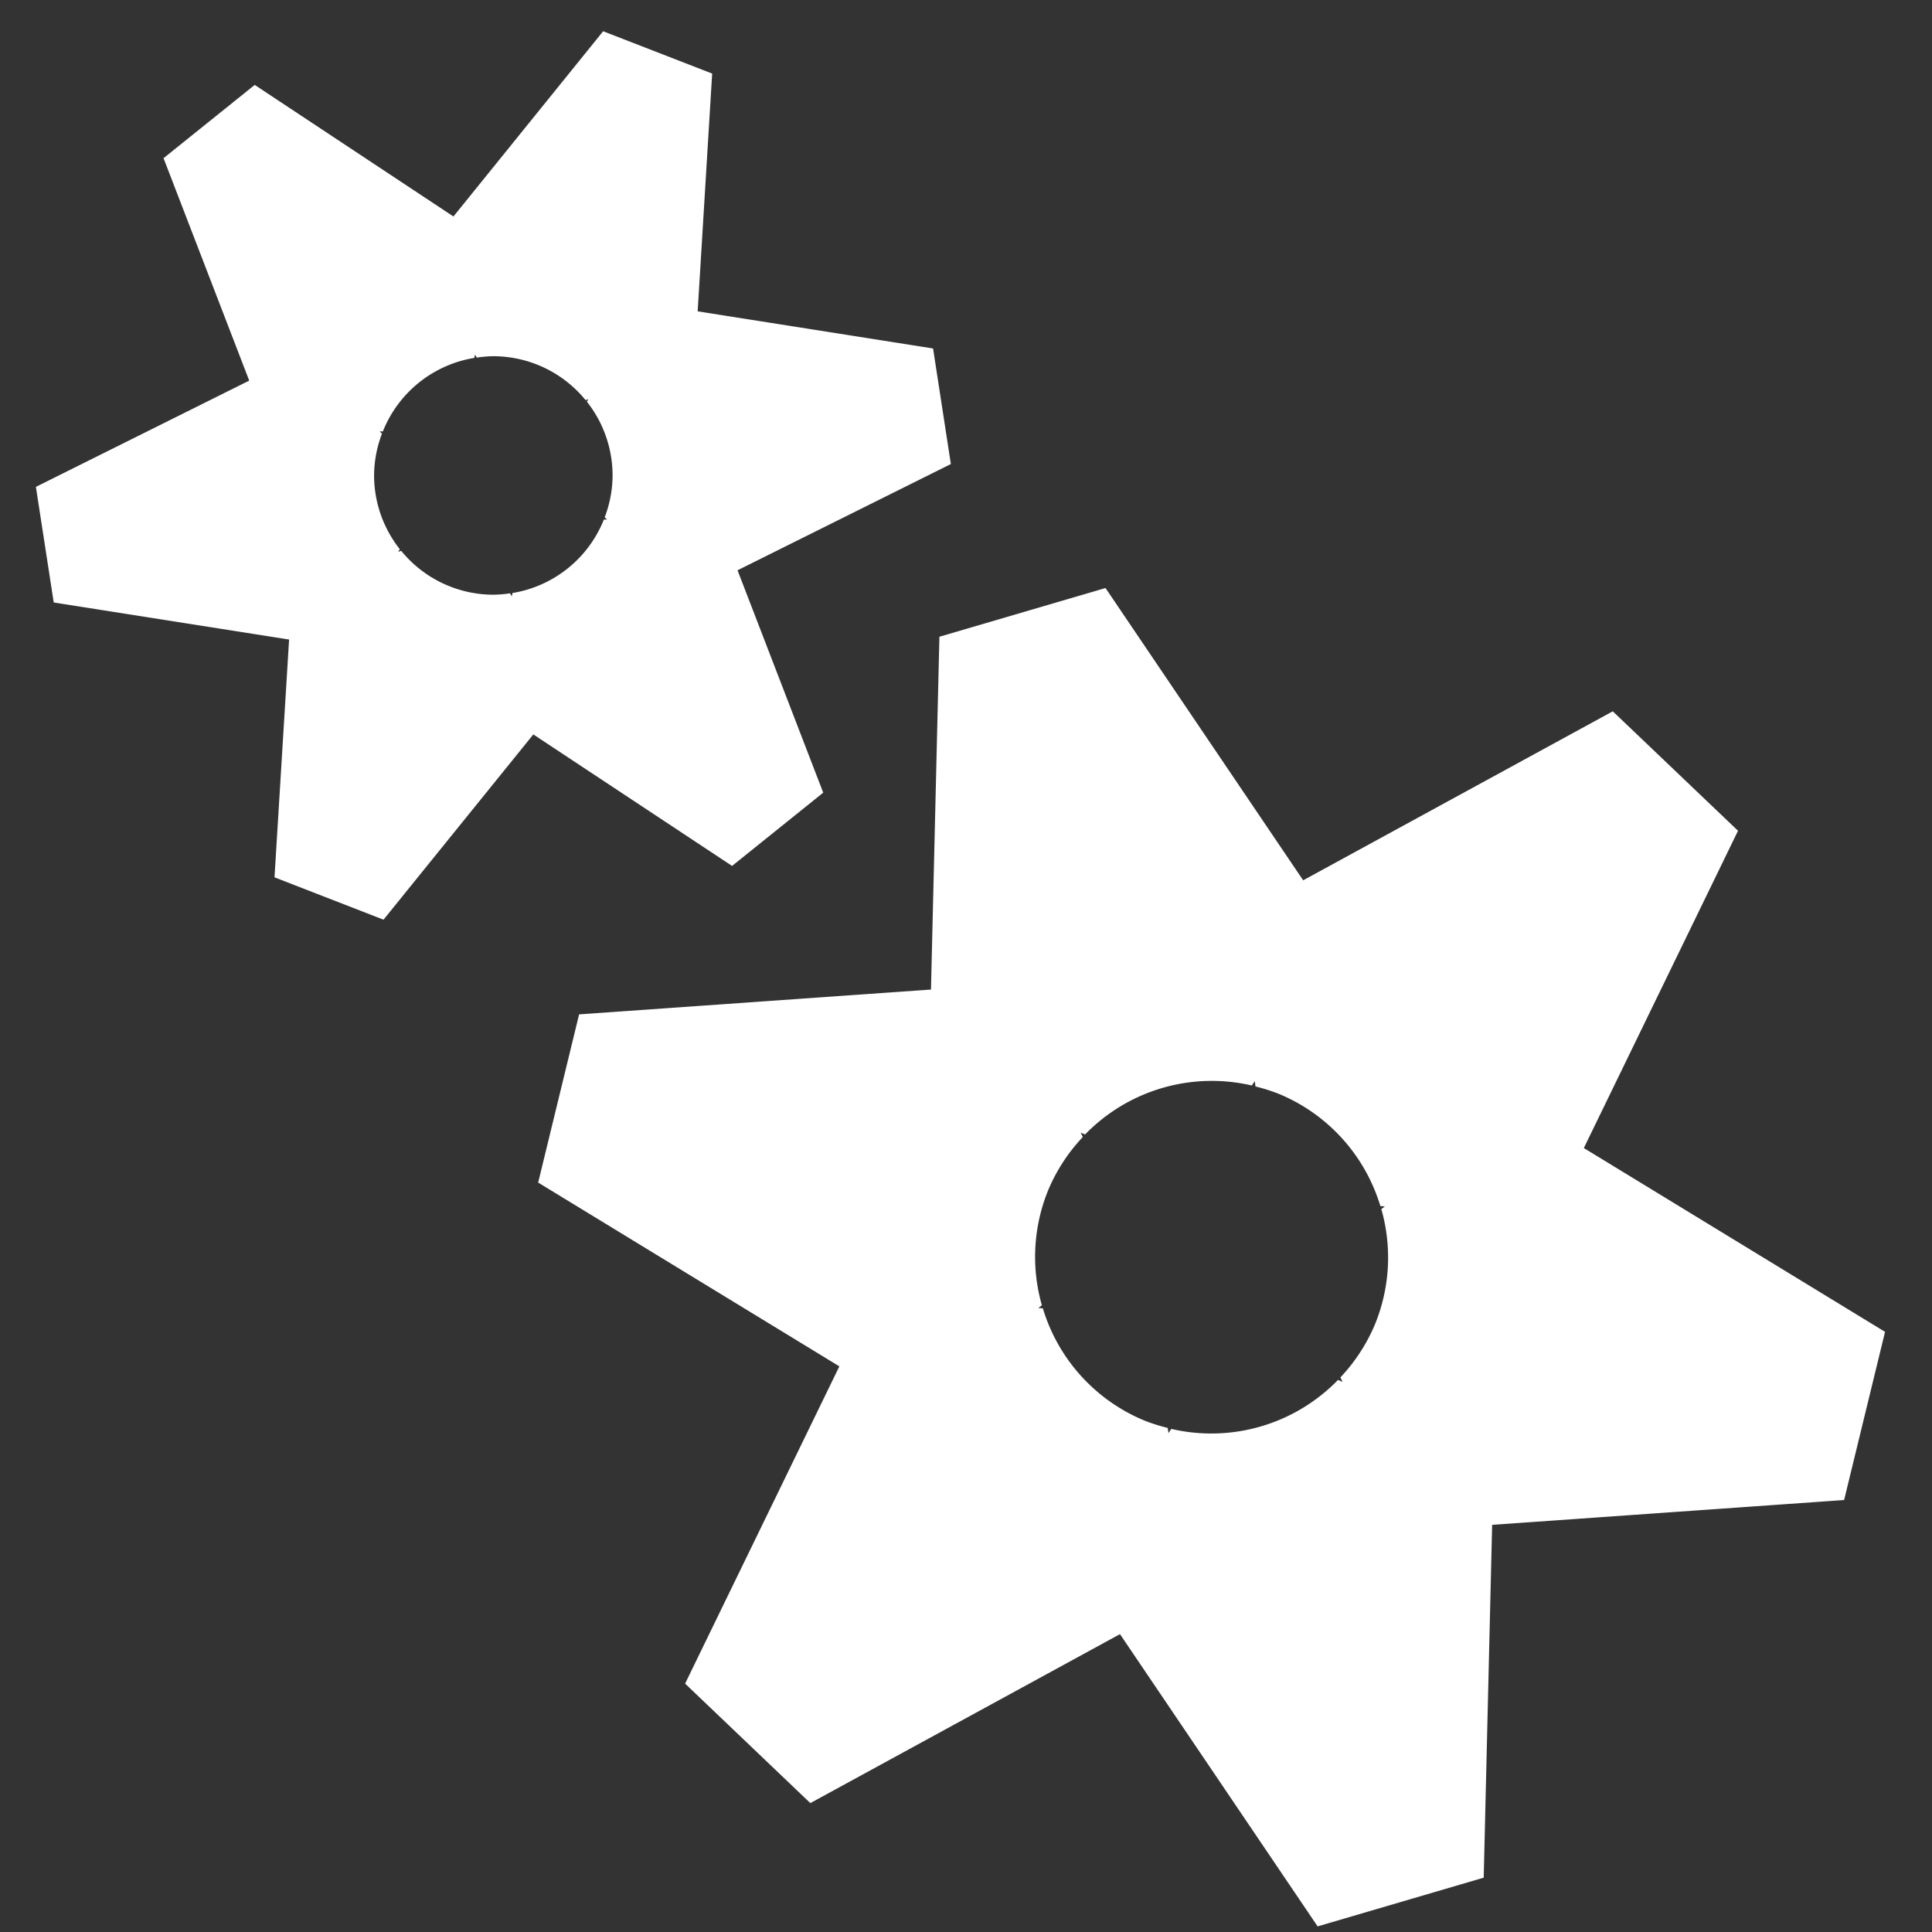
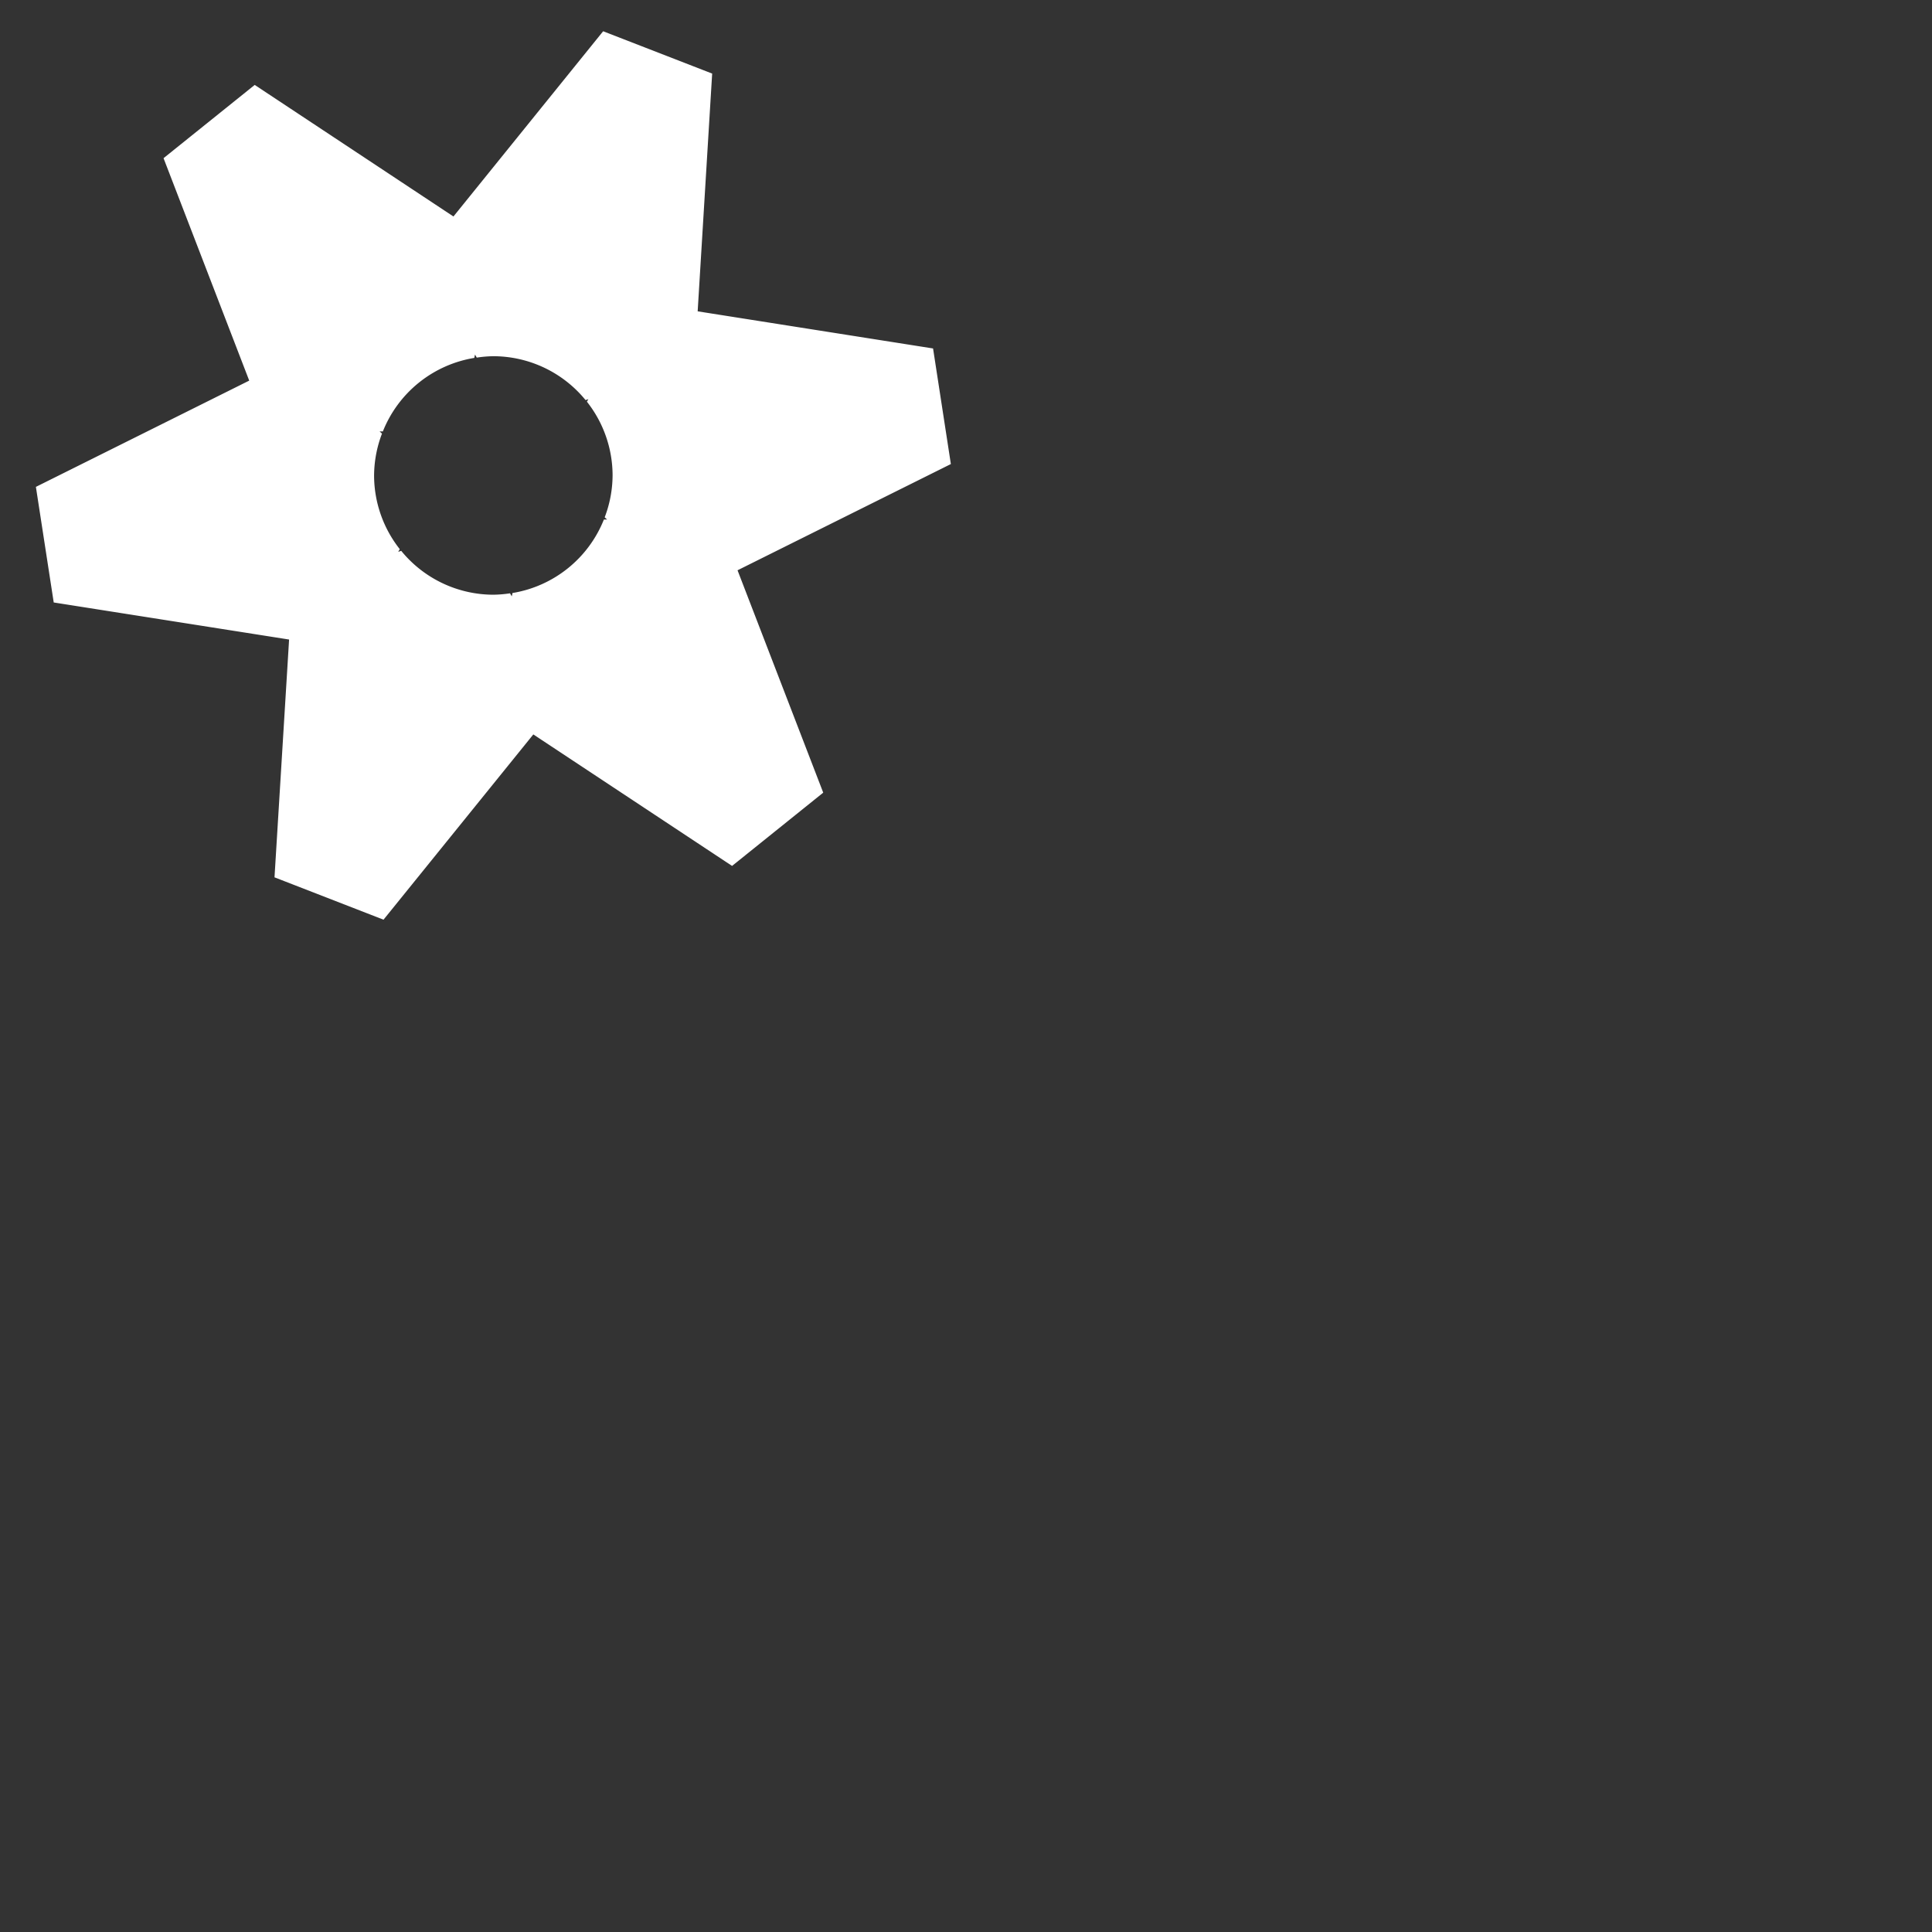
<svg xmlns="http://www.w3.org/2000/svg" xmlns:ns1="http://www.inkscape.org/namespaces/inkscape" xmlns:ns2="http://sodipodi.sourceforge.net/DTD/sodipodi-0.dtd" width="20px" height="20px" viewBox="0 0 20 20" version="1.1" id="SVGRoot" ns1:version="0.92.2 (5c3e80d, 2017-08-06)" ns2:docname="icons-source.svg" ns1:export-filename="C:\Users\Mike\Documents\My Web Sites\FunRobotiX\images\icons\gears-20x20w.png" ns1:export-xdpi="96.067467" ns1:export-ydpi="96.067467">
  <rect x="0" y="0" width="20" height="20" fill="#333333" stroke="none" />
  <ns2:namedview id="base" pagecolor="#ffffff" bordercolor="#666666" borderopacity="1.0" ns1:pageopacity="0.0" ns1:pageshadow="2" ns1:zoom="25.6" ns1:cx="4.5753326" ns1:cy="8.7577239" ns1:document-units="px" ns1:current-layer="layer1" showgrid="false" ns1:window-width="1920" ns1:window-height="1017" ns1:window-x="1912" ns1:window-y="-8" ns1:window-maximized="1" ns1:grid-bbox="true" ns1:snap-global="false" />
  <defs id="defs6743" />
  <g transform="translate(0,3)" id="layer1" ns1:groupmode="layer" ns1:label="Layer 1">
-     <rect ns1:export-ydpi="96.067467" ns1:export-xdpi="96.067467" y="9.116" x="-23.266" height="20" width="20" id="rect1561" style="fill:#002255;stroke:none;stroke-width:2.152;stroke-linecap:round;stroke-linejoin:round;stroke-miterlimit:4;stroke-dasharray:none" />
    <rect style="fill:#002255;stroke:none;stroke-width:2.152;stroke-linecap:round;stroke-linejoin:round;stroke-miterlimit:4;stroke-dasharray:none" id="rect1553" width="20" height="20" x="-12.289" y="-39.634" ns1:export-xdpi="96.067467" ns1:export-ydpi="96.067467" />
    <rect style="fill:#002255;stroke:none;stroke-width:2.152;stroke-linecap:round;stroke-linejoin:round;stroke-miterlimit:4;stroke-dasharray:none" id="rect1401" width="20" height="20" x="-60.977" y="-4.367" ns1:export-xdpi="96.067467" ns1:export-ydpi="96.067467" />
    <path style="fill:none;stroke:#ff0000;stroke-width:3.07;stroke-linecap:round;stroke-linejoin:round;stroke-miterlimit:4;stroke-dasharray:none" d="m -18.403,-3.306 c -2.032,0.003 2.325,0.028 2.325,0.028 l -0.233,8.211 c 0,0 -5.93,1.149 -6.881,3.968 -2.148,6.367 17.521,6.136 15.064,0.066 -0.718,-1.772 -5.43,-3.821 -5.43,-3.821 l 0.199,-8.463 c 0,0 3.381,-0.004 1.133,0 z" id="rect1383" ns1:connector-curvature="0" ns2:nodetypes="sccssccss" />
    <path ns1:connector-curvature="0" id="path1395" d="m -39.953,-27.184 6.242,-0.038 -0.12,8.346 4.147,4.571 -4.889,4.309 -4.778,-0.249 -5.662,-2.32 1.436,-3.729 c 0,0 3.391,-2.679 3.391,-2.679 z" style="fill:#ffffff;stroke:#000000;stroke-width:1px;stroke-linecap:butt;stroke-linejoin:miter;stroke-opacity:1" />
    <path ns2:nodetypes="cccc" ns1:connector-curvature="0" id="path1397" d="m -43.939,-10.895 3.558,-5.952 9.111,0.018 0.437,5.841" style="fill:none;stroke:none;stroke-width:0.879px;stroke-linecap:butt;stroke-linejoin:miter;stroke-opacity:1" />
    <path ns2:nodetypes="sccssccss" ns1:connector-curvature="0" id="path1399" d="m -40.278,-27.212 c -2.032,0.003 0.325,0.028 0.325,0.028 l -0.233,8.211 c 0,0 -3.93,1.149 -4.881,3.968 -2.148,6.367 17.521,6.136 15.064,0.066 -0.718,-1.772 -3.828,-3.938 -3.828,-3.938 l 0.12,-8.346 c 0,0 2.248,-0.003 0,0 z" style="fill:none;stroke:#000000;stroke-width:3.07;stroke-linecap:round;stroke-linejoin:round;stroke-miterlimit:4;stroke-dasharray:none" />
    <g id="g1414" style="fill:#ff0000;stroke:#ff0000" transform="translate(-109.823,23.423)">
      <path ns2:nodetypes="cccc" ns1:connector-curvature="0" id="path1391" d="m 3.486,14.886 3.558,-5.952 9.111,0.018 0.437,5.841" style="fill:#ff0000;stroke:#ff0000;stroke-width:0.879px;stroke-linecap:butt;stroke-linejoin:miter;stroke-opacity:1" />
      <path ns2:nodetypes="sssss" ns1:connector-curvature="0" id="path1403" d="m 17.253,11.473 c -1.2e-5,1.87 -3.23,3.385 -7.214,3.385 -3.984,0 -7.214,-1.516 -7.214,-3.385 0,0 6.199,-3.898 7.214,-3.898 1.797,4e-7 7.214,3.898 7.214,3.898 z" style="fill:#ff0000;stroke:#ff0000;stroke-width:3.611;stroke-linecap:round;stroke-linejoin:round;stroke-miterlimit:4;stroke-dasharray:none" />
      <rect ry="0" y="-0.305" x="8.935" height="10.43" width="2.209" id="rect1405" style="fill:#ff0000;stroke:#ff0000;stroke-width:2.375;stroke-linecap:round;stroke-linejoin:round;stroke-miterlimit:4;stroke-dasharray:none" />
      <rect y="-1.359" x="7.101" height="0.039" width="5.877" id="rect1407" style="fill:#ff0000;stroke:#ff0000;stroke-width:2.337;stroke-linecap:round;stroke-linejoin:round;stroke-miterlimit:4;stroke-dasharray:none" />
    </g>
    <g id="g1430" transform="matrix(0.032,0,0,0.032,-16.418,-44.674)" style="fill:#ffffff">
      <path id="path1416" d="m 435.82,349.83 c 0.053,-1.649 1.303,-3.603 2.779,-4.342 l 29.968,-15.007 c 1.475,-0.739 2.469,-2.676 2.208,-4.306 l -6.909,-31.843 c -0.442,-1.59 -2.152,-2.977 -3.798,-3.084 l -34.08,-2.204 c -1.647,-0.107 -3.605,-1.398 -4.351,-2.869 l -4.634,-8.521 c -0.83,-1.426 -0.821,-3.754 0.021,-5.173 l 17.209,-29.016 c 0.842,-1.419 0.641,-3.596 -0.446,-4.837 l -23.188,-23.644 c -1.22,-1.111 -3.399,-1.365 -4.841,-0.564 l -29.653,16.455 c -1.443,0.801 -3.778,0.756 -5.19,-0.098 l -8.013,-4.551 c -1.457,-0.774 -2.698,-2.757 -2.757,-4.406 l -1.22,-33.994 c -0.059,-1.649 -1.4,-3.388 -2.979,-3.865 l -32.116,-7.684 c -1.624,-0.294 -3.591,0.654 -4.372,2.108 l -15.948,29.686 c -0.781,1.454 -2.102,2.63 -2.936,2.614 h -0.761 c -4.628,0 -10.717,0.459 -10.717,0.459 -1.645,0.124 -3.762,-0.883 -4.703,-2.239 l -19.495,-28.068 c -0.941,-1.355 -3.012,-2.103 -4.602,-1.663 l -30.676,10.348 c -1.531,0.616 -2.678,2.466 -2.549,4.111 l 2.615,33.362 c 0.129,1.645 -0.9,3.723 -2.286,4.618 l -9.753,6.753 c -1.325,0.983 -3.656,1.272 -5.181,0.641 l -31.583,-13.076 c -1.525,-0.631 -3.675,-0.144 -4.779,1.082 l -19.684,24.409 c -0.965,1.338 -0.939,3.508 0.059,4.822 l 20.14,26.526 c 0.998,1.314 1.247,3.614 0.554,5.112 l -5.477,13.112 c -0.579,1.545 -2.382,3.049 -4.006,3.342 l -33.507,6.051 c -1.624,0.293 -3.164,1.866 -3.424,3.496 0,0 -3.278,20.605 -3.278,32.905 v 0.066 c 0.001,0.073 1.271,0.595 2.82,1.161 l 31.269,11.421 c 1.55,0.566 3.008,2.366 3.241,3.999 l 2.931,15.982 c 0.366,1.609 -0.323,3.845 -1.53,4.97 l -24.766,23.065 c -1.207,1.125 -1.638,3.274 -0.957,4.777 l 13.507,26.188 c 0.832,1.425 2.83,2.295 4.44,1.933 l 32.619,-7.329 c 1.61,-0.362 3.82,0.354 4.912,1.591 l 12.024,12.503 c 1.193,1.14 1.836,3.38 1.428,4.979 l -8.302,32.548 c -0.408,1.599 0.399,3.63 1.793,4.513 l 25.464,14.35 c 1.477,0.736 3.633,0.377 4.792,-0.797 l 23.62,-23.944 c 1.159,-1.175 3.411,-1.785 5.004,-1.357 l 16.795,3.733 c 1.624,0.29 3.38,1.808 3.901,3.374 l 10.539,31.649 c 0.521,1.565 2.297,2.884 3.947,2.931 0,0 0.884,0.025 2.838,0.025 10.131,0 26.731,-2.17 26.731,-2.17 1.636,-0.214 3.253,-1.71 3.592,-3.325 l 6.976,-33.154 c 0.34,-1.615 1.898,-3.364 3.463,-3.887 l 14.776,-5.602 c 1.518,-0.648 3.81,-0.331 5.095,0.704 l 25.92,20.881 c 1.285,1.035 3.453,1.124 4.818,0.197 l 24.332,-18.452 c 1.26,-1.066 1.81,-3.199 1.223,-4.741 l -12.134,-31.867 c -0.587,-1.542 -0.23,-3.863 0.793,-5.157 l 8.033,-10.95 c 0.928,-1.364 3.029,-2.337 4.67,-2.16 l 33.163,3.56 c 1.641,0.176 3.517,-0.92 4.17,-2.435 l 10.863,-29.706 c 0.482,-1.578 -0.209,-3.671 -1.537,-4.65 l -27.522,-20.311 c -1.328,-0.98 -2.286,-3.125 -2.129,-4.768 z m -136.45,98.031 c -55.465,0 -100.43,-44.963 -100.43,-100.43 0,-55.466 44.963,-100.43 100.43,-100.43 55.467,0 100.43,44.963 100.43,100.43 0,55.467 -44.963,100.43 -100.43,100.43 z" ns1:connector-curvature="0" style="fill:#ffffff" />
      <ellipse id="ellipse1418" ry="2" rx="0" cy="322" cx="572" style="fill:#ffffff" />
    </g>
    <g id="g1484" transform="translate(14.766,-23.945)">
      <path id="path1434" style="color:#000000;text-indent:0;text-decoration:none;text-decoration-line:none;text-decoration-style:solid;text-decoration-color:#000000;text-transform:none;white-space:normal;isolation:auto;mix-blend-mode:normal;solid-color:#000000;fill:#000000;fill-rule:evenodd;stroke-width:0.649;color-rendering:auto;image-rendering:auto;shape-rendering:auto" d="m 11.038,1.023 a 0.794,0.71 0 0 1 0.466,1.297 L 11.02,2.622 C 10.409,2.581 9.928,2.13 9.927,1.573 V 1.572 L 10.593,1.156 a 0.794,0.71 0 0 1 0.445,-0.133 z M 9.77,1.67 c 0.049,0.532 0.478,0.966 1.047,1.079 L 4.912,6.444 C 4.76,5.97 4.448,5.562 4.026,5.265 Z m -6.053,3.788 c 0.44,0.279 0.759,0.696 0.881,1.182 L 3.329,7.435 A 0.794,0.711 0 0 1 2.418,6.27 Z" ns1:connector-curvature="0" />
      <path id="path1436" style="color:#000000;text-indent:0;text-decoration:none;text-decoration-line:none;text-decoration-style:solid;text-decoration-color:#000000;text-transform:none;white-space:normal;isolation:auto;mix-blend-mode:normal;solid-color:#000000;fill:#000000;fill-rule:evenodd;stroke-width:0.649;color-rendering:auto;image-rendering:auto;shape-rendering:auto" d="M 2.661,6.185 A 1.192,1.066 0 0 1 3.482,6.504 L 4.606,7.498 C 4.425,8.251 3.77,8.842 2.933,9.015 L 1.806,8.019 A 1.192,1.066 0 0 1 2.661,6.185 Z m 2.237,1.571 7.452,6.587 H 8.96 L 3.226,9.273 C 4.026,9.041 4.649,8.476 4.897,7.756 Z m 7.666,6.801 a 1.192,1.066 0 0 1 -1.822,1.362 l -1.54,-1.362 z" ns1:connector-curvature="0" />
-       <rect transform="scale(-1,1)" id="rect1438" ry="1.511" height="3.023" width="15.937" y="13.634" x="-17.049" style="fill:#000000;stroke-width:0.9" />
      <path id="path1440" d="M 2.433,4.941 A 2.39,2.137 0 0 1 4.823,7.078 2.39,2.137 0 0 1 2.433,9.217 2.39,2.137 0 0 1 0.042,7.078 2.39,2.137 0 0 1 2.433,4.941 Z m 0,0.708 c -0.882,0 -1.599,0.642 -1.599,1.43 -1.96e-6,0.789 0.718,1.43 1.599,1.43 0.882,0 1.598,-0.642 1.598,-1.43 2.1e-6,-0.789 -0.716,-1.43 -1.598,-1.43 z m 0,0.213 c 0.753,0 1.361,0.544 1.361,1.217 2.1e-6,0.673 -0.608,1.217 -1.361,1.217 -0.753,0 -1.361,-0.544 -1.361,-1.217 -1.3e-6,-0.673 0.608,-1.217 1.361,-1.217 z" ns1:connector-curvature="0" style="fill:#000000;stroke-width:0.649" />
      <ellipse ry="1.324" rx="1.48" transform="scale(-1,1)" id="circle1442" cy="7.072" cx="-2.433" style="fill:#000000;stroke:#ffffff;stroke-width:0.225;stroke-linecap:round;stroke-linejoin:round" />
-       <path id="path1444" style="color:#000000;text-indent:0;text-decoration:none;text-decoration-line:none;text-decoration-style:solid;text-decoration-color:#000000;text-transform:none;white-space:normal;isolation:auto;mix-blend-mode:normal;solid-color:#000000;fill:#000000;fill-rule:evenodd;stroke-width:0.2;stroke-miterlimit:4;stroke-dasharray:none;color-rendering:auto;image-rendering:auto;shape-rendering:auto" d="m 13.98,-2.406 2.908,0.841 a 0.404,0.361 0 1 1 -0.248,0.686 L 14.201,-1.584 11.529,0.806 C 11.331,0.624 11.071,0.501 10.778,0.459 L 13.98,-2.406 Z m -3.354,3 c 0.308,0.015 0.584,0.132 0.785,0.317 l -0.027,0.024 0.084,0.397 0.019,0.063 0.184,0.611 c -0.113,0.278 -0.348,0.502 -0.651,0.616 L 10.708,1.581 10.681,1.493 10.513,0.696 10.626,0.594 Z M 17.506,1.179 A 0.404,0.361 0 0 1 17.791,1.789 L 15.792,3.81 11.194,2.707 c 0.275,-0.131 0.495,-0.341 0.615,-0.6 l 3.71,0.889 1.668,-1.686 A 0.404,0.361 0 0 1 17.505,1.179 Z" ns1:connector-curvature="0" />
      <ellipse ry="1.08" rx="1.208" transform="scale(-1,1)" id="circle1446" cy="1.552" cx="-11.11" style="fill:#000000;stroke-width:0.649" />
    </g>
    <path style="fill:none;stroke:#ffffff;stroke-width:3.9;stroke-linecap:butt;stroke-linejoin:round;stroke-miterlimit:4;stroke-dasharray:none;stroke-opacity:1" d="M -54.002,13.814 -56.836,3.484" id="path1475" ns1:connector-curvature="0" ns2:nodetypes="cc" />
    <path style="fill:none;stroke:#ffffff;stroke-width:2.8;stroke-linecap:round;stroke-linejoin:miter;stroke-miterlimit:4;stroke-dasharray:none;stroke-opacity:1" d="m -57.812,13.406 h 15.039" id="path1486" ns1:connector-curvature="0" ns2:nodetypes="cc" />
    <path style="fill:none;stroke:#ffffff;stroke-width:2;stroke-linecap:butt;stroke-linejoin:miter;stroke-miterlimit:4;stroke-dasharray:none;stroke-opacity:1" d="m -42.044,-0.635 -3.639,-1.692 -4.808,0.778 2.44,3.904 3.742,1.929" id="path1488" ns1:connector-curvature="0" ns2:nodetypes="ccccc" />
    <circle style="fill:#ffffff;stroke:none;stroke-width:4.592;stroke-linecap:round;stroke-linejoin:round;stroke-miterlimit:4;stroke-dasharray:none" id="path1490" cx="-56.289" cy="3.797" r="3.203" />
    <circle r="2.539" cy="-1.789" cx="-50.859" id="circle1492" style="fill:#ffffff;stroke:none;stroke-width:3.64;stroke-linecap:round;stroke-linejoin:round;stroke-miterlimit:4;stroke-dasharray:none" />
    <path style="fill:none;stroke:#ffffff;stroke-width:3;stroke-linecap:butt;stroke-linejoin:miter;stroke-miterlimit:4;stroke-dasharray:none;stroke-opacity:1" d="m -51.194,-1.471 -6.579,6.088" id="path1494" ns1:connector-curvature="0" ns2:nodetypes="cc" />
    <path style="fill:#ffffff;stroke:none;stroke-width:6.066;stroke-linecap:round;stroke-linejoin:round;stroke-miterlimit:4;stroke-dasharray:none" d="m -54.707,9.461 a 3.965,4.515 0 0 0 -3.965,4.515 3.965,4.515 0 0 0 0.002,0.055 h 7.925 a 3.965,4.515 0 0 0 0.002,-0.055 3.965,4.515 0 0 0 -3.965,-4.515 z" id="circle1510" ns1:connector-curvature="0" />
    <rect ns1:export-ydpi="96.067467" ns1:export-xdpi="96.067467" y="-7.27" x="-88.776" height="20" width="20" id="rect1515" style="fill:#002255;stroke:none;stroke-width:2.152;stroke-linecap:round;stroke-linejoin:round;stroke-miterlimit:4;stroke-dasharray:none" />
    <g id="g1523" transform="matrix(0.481,0,0,0.407,-201.883,-97.345)">
      <path id="path1517" d="m 358.68,300.58 0.143,12.389 11.216,-0.036 c -1.056,-5.842 -2.509,-9.018 -5.928,-11.166 -1.462,-0.919 -3.468,-1.081 -5.431,-1.187 z m -1.001,-0.04 c -1.941,0.054 -4.271,0.261 -5.918,0.927 -5.048,2.041 -5.804,6.659 -5.16,9.022 0.157,0.574 0.438,1.923 0.64,2.687 l 10.688,-0.143 -0.25,-12.493 z m 0.407,13.245 -10.786,0.1 c 0.499,2.24 0.791,6.639 -0.699,10.826 -1.768,7.202 2.802,13.426 10.738,13.499 9.992,0.093 13.977,-11.396 13.231,-21.828 -0.07,-0.975 -0.249,-1.77 -0.399,-2.597 h -12.084 v 7e-5 z" ns1:connector-curvature="0" style="stroke:#ffffff;stroke-width:2.126" />
-       <path id="path1519" d="m 356.66,301.4 c 0,0 0.285,-6.274 -3.279,-10.124 -3.565,-3.85 -1.426,-8.127 -0.856,-8.698" ns1:connector-curvature="0" style="fill:none;stroke:#000000;stroke-width:1.863;stroke-linecap:round;stroke-linejoin:round" />
      <path id="path1521" d="m 358.68,300.58 0.143,12.389 11.216,-0.036 c -1.056,-5.842 -2.509,-9.018 -5.928,-11.166 -1.462,-0.919 -3.468,-1.081 -5.431,-1.187 z m -1.001,-0.04 c -1.941,0.054 -4.271,0.261 -5.918,0.927 -5.048,2.041 -5.804,6.659 -5.16,9.022 0.157,0.574 0.438,1.923 0.64,2.687 l 10.688,-0.143 -0.25,-12.493 z m 0.407,13.245 -10.786,0.1 c 0.499,2.24 0.791,6.639 -0.699,10.826 -1.768,7.202 2.802,13.426 10.738,13.499 9.992,0.093 13.977,-11.396 13.231,-21.828 -0.07,-0.975 -0.249,-1.77 -0.399,-2.597 h -12.084 v 7e-5 z" ns1:connector-curvature="0" />
    </g>
    <path id="path1546" d="m -78.159,-4.401 0.051,5.382 5.899,0.02 c -0.613,-2.619 -1.385,-3.871 -3.369,-4.834 -1.055,-0.395 -1.619,-0.527 -2.58,-0.568 z m -1.738,-6.92e-5 c -4.125,0.13 -5.482,3.307 -5.503,5.475 l 5.449,-0.006 z m -5.605,6.96 c 0.089,5.932 0.694,9.969 6.601,9.996 5.907,0.027 6.915,-3.828 6.905,-10.04 z" ns1:connector-curvature="0" style="fill:#ffffff;stroke-width:0.51" ns2:nodetypes="cccccccccczcc" />
    <g style="fill:#ffffff" transform="matrix(0.038,0,0,0.039,-10.668,-39.865)" id="g1559">
      <path style="fill:#ffffff" ns1:connector-curvature="0" d="m 435.82,349.83 c 0.053,-1.649 1.303,-3.603 2.779,-4.342 l 29.968,-15.007 c 1.475,-0.739 2.469,-2.676 2.208,-4.306 l -6.909,-31.843 c -0.442,-1.59 -2.152,-2.977 -3.798,-3.084 l -34.08,-2.204 c -1.647,-0.107 -3.605,-1.398 -4.351,-2.869 l -4.634,-8.521 c -0.83,-1.426 -0.821,-3.754 0.021,-5.173 l 17.209,-29.016 c 0.842,-1.419 0.641,-3.596 -0.446,-4.837 l -23.188,-23.644 c -1.22,-1.111 -3.399,-1.365 -4.841,-0.564 l -29.653,16.455 c -1.443,0.801 -3.778,0.756 -5.19,-0.098 l -8.013,-4.551 c -1.457,-0.774 -2.698,-2.757 -2.757,-4.406 l -1.22,-33.994 c -0.059,-1.649 -1.4,-3.388 -2.979,-3.865 l -32.116,-7.684 c -1.624,-0.294 -3.591,0.654 -4.372,2.108 l -15.948,29.686 c -0.781,1.454 -2.102,2.63 -2.936,2.614 h -0.761 c -4.628,0 -10.717,0.459 -10.717,0.459 -1.645,0.124 -3.762,-0.883 -4.703,-2.239 l -19.495,-28.068 c -0.941,-1.355 -3.012,-2.103 -4.602,-1.663 l -30.676,10.348 c -1.531,0.616 -2.678,2.466 -2.549,4.111 l 2.615,33.362 c 0.129,1.645 -0.9,3.723 -2.286,4.618 l -9.753,6.753 c -1.325,0.983 -3.656,1.272 -5.181,0.641 l -31.583,-13.076 c -1.525,-0.631 -3.675,-0.144 -4.779,1.082 l -19.684,24.409 c -0.965,1.338 -0.939,3.508 0.059,4.822 l 20.14,26.526 c 0.998,1.314 1.247,3.614 0.554,5.112 l -5.477,13.112 c -0.579,1.545 -2.382,3.049 -4.006,3.342 l -33.507,6.051 c -1.624,0.293 -3.164,1.866 -3.424,3.496 0,0 -3.278,20.605 -3.278,32.905 v 0.066 c 0.001,0.073 1.271,0.595 2.82,1.161 l 31.269,11.421 c 1.55,0.566 3.008,2.366 3.241,3.999 l 2.931,15.982 c 0.366,1.609 -0.323,3.845 -1.53,4.97 l -24.766,23.065 c -1.207,1.125 -1.638,3.274 -0.957,4.777 l 13.507,26.188 c 0.832,1.425 2.83,2.295 4.44,1.933 l 32.619,-7.329 c 1.61,-0.362 3.82,0.354 4.912,1.591 l 12.024,12.503 c 1.193,1.14 1.836,3.38 1.428,4.979 l -8.302,32.548 c -0.408,1.599 0.399,3.63 1.793,4.513 l 25.464,14.35 c 1.477,0.736 3.633,0.377 4.792,-0.797 l 23.62,-23.944 c 1.159,-1.175 3.411,-1.785 5.004,-1.357 l 16.795,3.733 c 1.624,0.29 3.38,1.808 3.901,3.374 l 10.539,31.649 c 0.521,1.565 2.297,2.884 3.947,2.931 0,0 0.884,0.025 2.838,0.025 10.131,0 26.731,-2.17 26.731,-2.17 1.636,-0.214 3.253,-1.71 3.592,-3.325 l 6.976,-33.154 c 0.34,-1.615 1.898,-3.364 3.463,-3.887 l 14.776,-5.602 c 1.518,-0.648 3.81,-0.331 5.095,0.704 l 25.92,20.881 c 1.285,1.035 3.453,1.124 4.818,0.197 l 24.332,-18.452 c 1.26,-1.066 1.81,-3.199 1.223,-4.741 l -12.134,-31.867 c -0.587,-1.542 -0.23,-3.863 0.793,-5.157 l 8.033,-10.95 c 0.928,-1.364 3.029,-2.337 4.67,-2.16 l 33.163,3.56 c 1.641,0.176 3.517,-0.92 4.17,-2.435 l 10.863,-29.706 c 0.482,-1.578 -0.209,-3.671 -1.537,-4.65 l -27.522,-20.311 c -1.328,-0.98 -2.286,-3.125 -2.129,-4.768 z m -136.45,98.031 c -55.465,0 -100.43,-44.963 -100.43,-100.43 0,-55.466 44.963,-100.43 100.43,-100.43 55.467,0 100.43,44.963 100.43,100.43 0,55.467 -44.963,100.43 -100.43,100.43 z" id="path1555" />
      <ellipse style="fill:#ffffff" cx="572" cy="322" rx="0" ry="2" id="ellipse1557" />
    </g>
    <path style="fill:#ffffff;stroke:#ffffff;stroke-width:1.271;stroke-linecap:round;stroke-linejoin:bevel;stroke-miterlimit:4;stroke-dasharray:none" d="M 6.738,-2.277 4.838,0.074 A 1.869,1.869 0 0 1 5.107,0.052 1.869,1.869 0 0 1 6.554,0.74 Z M 2.286,-1.591 3.373,1.231 a 1.869,1.869 0 0 1 1.434,-1.153 z M 6.574,0.764 A 1.869,1.869 0 0 1 6.977,1.922 1.869,1.869 0 0 1 6.853,2.583 L 9.56,1.235 Z M 3.361,1.261 0.655,2.609 3.64,3.079 A 1.869,1.869 0 0 1 3.237,1.922 1.869,1.869 0 0 1 3.361,1.261 Z M 6.842,2.613 A 1.869,1.869 0 0 1 5.408,3.766 L 7.929,5.434 Z M 3.661,3.104 3.476,6.121 5.377,3.77 A 1.869,1.869 0 0 1 5.107,3.792 1.869,1.869 0 0 1 3.661,3.104 Z" id="path1563" ns1:connector-curvature="0" />
-     <path id="path1572" d="m 17.146,5.189 -3.928,2.144 a 2.768,2.768 0 0 1 0.381,0.122 2.768,2.768 0 0 1 1.591,1.759 z M 10.665,3.614 10.558,8.089 a 2.768,2.768 0 0 1 2.614,-0.768 z m 4.539,5.645 a 2.768,2.768 0 0 1 -0.102,1.812 2.768,2.768 0 0 1 -0.543,0.834 l 4.465,-0.315 z M 10.526,8.124 6.061,8.439 9.881,10.77 A 2.768,2.768 0 0 1 9.983,8.958 2.768,2.768 0 0 1 10.526,8.124 Z m 4,3.816 a 2.768,2.768 0 0 1 -2.614,0.768 l 2.507,3.707 z M 9.895,10.815 7.938,14.84 11.867,12.696 A 2.768,2.768 0 0 1 11.486,12.574 2.768,2.768 0 0 1 9.895,10.815 Z" style="fill:#ffffff;stroke:#ffffff;stroke-width:1.881;stroke-linecap:round;stroke-linejoin:bevel;stroke-miterlimit:4;stroke-dasharray:none" ns1:connector-curvature="0" />
  </g>
</svg>